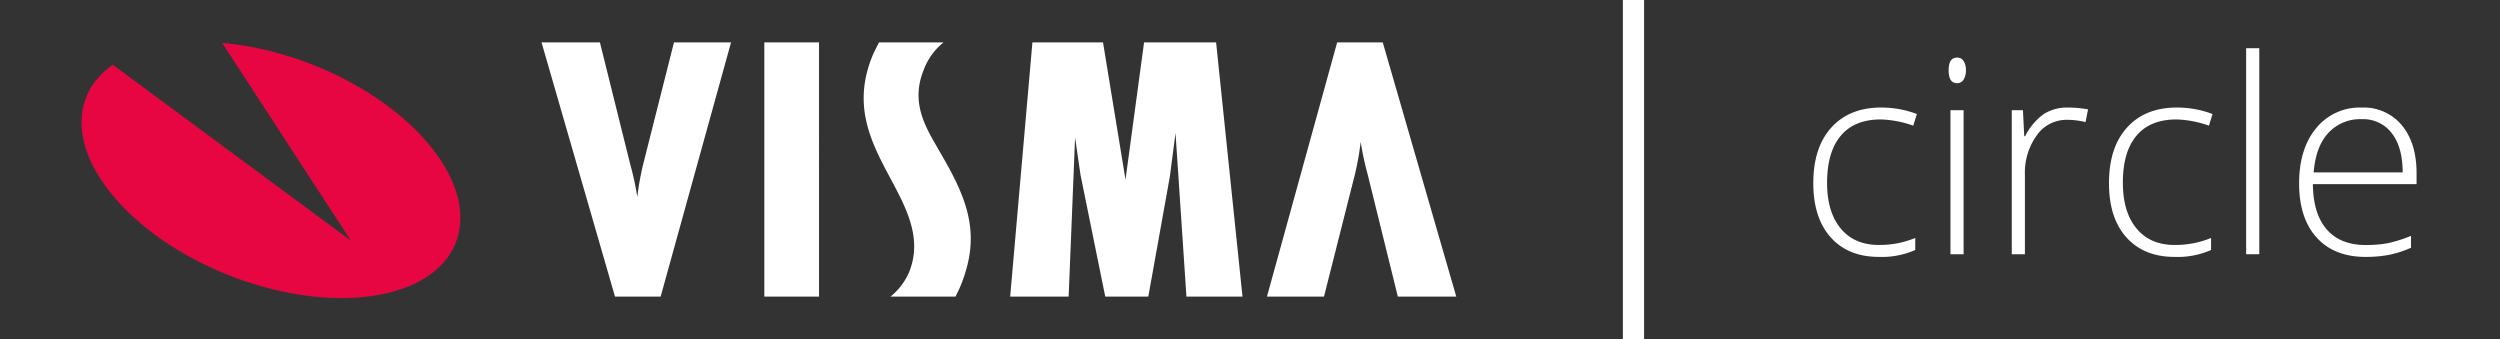
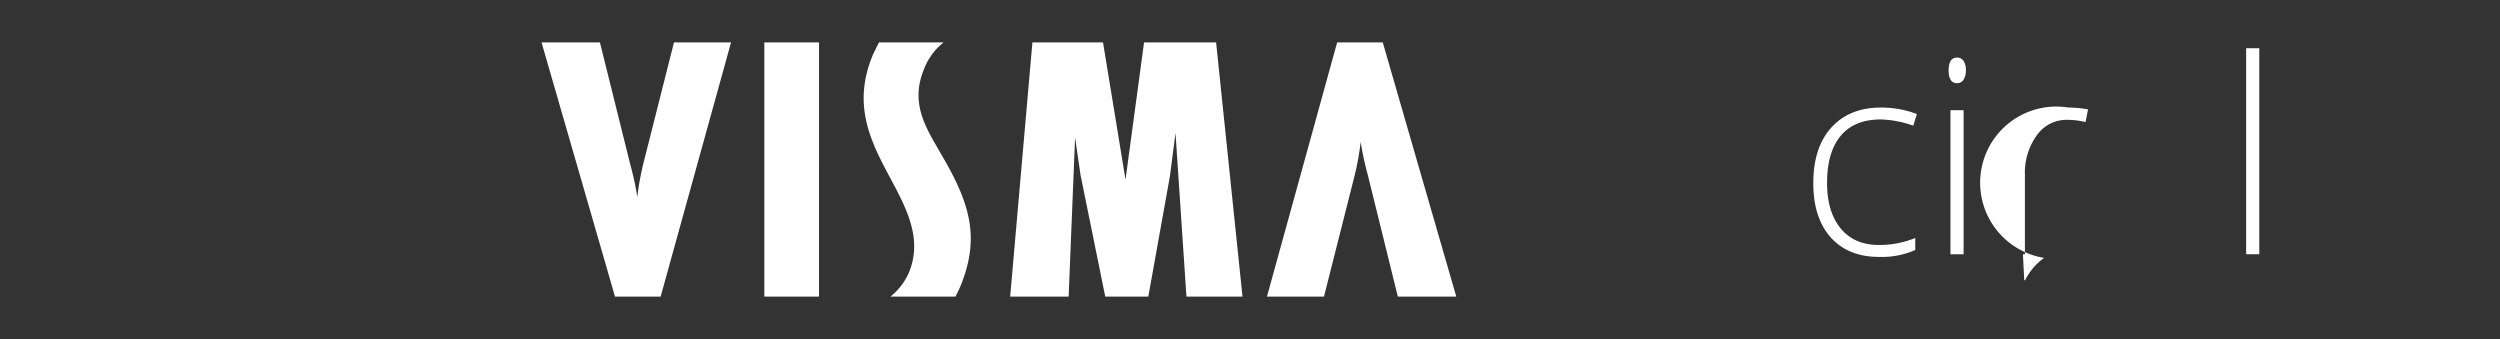
<svg xmlns="http://www.w3.org/2000/svg" id="Logo_Red_White_" data-name="Logo (Red+White)" width="590" height="80" viewBox="0 0 590 80">
  <rect x="0" y="0" width="590" height="80" fill="#333333" stroke="none" />
  <defs>
    <style>.cls-1{fill:#fff;}.cls-2{fill:#e70641;}</style>
  </defs>
  <title>Visma-Circle-Red+White</title>
  <path class="cls-1" d="M443.47,60.63q-7.29,0-11.41-4.6t-4.12-12.81q0-8.44,4.28-13.14t11.72-4.7a23.59,23.59,0,0,1,8.44,1.53l-.85,2.75a24.76,24.76,0,0,0-7.65-1.47q-6.25,0-9.47,3.86t-3.22,11.11q0,6.87,3.22,10.76t9,3.89A22.17,22.17,0,0,0,452,56.16V59A19.51,19.51,0,0,1,443.47,60.63Z" />
  <path class="cls-1" d="M459.88,16.59c0-2,.65-3,2-3a1.74,1.74,0,0,1,1.52.79,3.86,3.86,0,0,1,.55,2.21,4,4,0,0,1-.55,2.22,1.75,1.75,0,0,1-1.52.82C460.53,19.63,459.88,18.61,459.88,16.59ZM463.41,60h-3.1V26h3.1Z" />
-   <path class="cls-1" d="M488.16,25.38a26.75,26.75,0,0,1,4.62.43l-.59,3a18.36,18.36,0,0,0-4.41-.53,8.53,8.53,0,0,0-7.12,3.69,15,15,0,0,0-2.78,9.31V60h-3.1V26h2.63l.31,6.13h.22a14.3,14.3,0,0,1,4.47-5.27A10.46,10.46,0,0,1,488.16,25.38Z" />
-   <path class="cls-1" d="M513.25,60.63q-7.28,0-11.41-4.6t-4.12-12.81q0-8.44,4.28-13.14t11.72-4.7a23.59,23.59,0,0,1,8.44,1.53l-.85,2.75a24.71,24.71,0,0,0-7.65-1.47q-6.25,0-9.47,3.86T501,43.16q0,6.87,3.22,10.76t9,3.89a22.17,22.17,0,0,0,8.59-1.65V59A19.51,19.51,0,0,1,513.25,60.63Z" />
+   <path class="cls-1" d="M488.16,25.38a26.75,26.75,0,0,1,4.62.43l-.59,3a18.36,18.36,0,0,0-4.41-.53,8.53,8.53,0,0,0-7.12,3.69,15,15,0,0,0-2.78,9.31V60h-3.1h2.63l.31,6.13h.22a14.3,14.3,0,0,1,4.47-5.27A10.46,10.46,0,0,1,488.16,25.38Z" />
  <path class="cls-1" d="M533.19,60h-3.1V11.38h3.1Z" />
-   <path class="cls-1" d="M558.28,60.63q-7.41,0-11.55-4.57t-4.14-12.78q0-8.13,4-13a13.21,13.21,0,0,1,10.79-4.89,11.62,11.62,0,0,1,9.46,4.18q3.48,4.19,3.47,11.38v2.5H545.84q.06,7,3.27,10.69t9.17,3.68a28.57,28.57,0,0,0,5.11-.4A31.44,31.44,0,0,0,569,55.66v2.81a25.06,25.06,0,0,1-5.31,1.7A29.73,29.73,0,0,1,558.28,60.63Zm-.9-32.5a10.16,10.16,0,0,0-7.88,3.23q-3,3.24-3.47,9.33h21q0-5.91-2.56-9.24A8.44,8.44,0,0,0,557.38,28.13Z" />
-   <rect class="cls-1" x="383" width="5" height="80" />
  <path class="cls-1" d="M325.28,10h-9.71L299,70h13.46l7.25-28.65a64.41,64.41,0,0,0,1.41-7.87,71.43,71.43,0,0,0,1.66,7.72L329.89,70h13.79L326.33,10ZM160.12,10h-1.06l-7.24,28.64a64.45,64.45,0,0,0-1.42,7.87,66.33,66.33,0,0,0-1.66-7.71L141.58,10H127.8l17.34,60h10.77l16.62-60H160.12Zm21.31,0h-1.05V70h12.91V10H181.43ZM285.9,10H270L265.62,42.4,260.31,10H243.65L238.4,70h13.8l1.52-37.55L255,41.27,260.84,70H271l5.1-28.41,1.32-10.2L280,70h13.23L287,10ZM221.19,34.77C218.25,29.71,214.93,24,218,16.49A14.85,14.85,0,0,1,222.69,10H207.45s-1,1.93-1.5,3.06C201,25,205.67,33.72,210.17,42.15c3.75,7,7.62,14.24,4.34,22.16A15,15,0,0,1,210.15,70h15.34s.79-1.54,1.13-2.36C231.4,56.09,228.86,48,222.47,37,222.06,36.28,221.61,35.52,221.19,34.77Z" />
-   <path class="cls-2" d="M52.44,10.13,82.79,56.78,26.61,15.28C16.82,22.13,16.5,34.57,27.35,47,41.54,63.26,69.42,73.36,89.62,69.55s25.1-20,10.91-36.29C89.46,20.57,70,11.63,52.44,10.13Z" />
</svg>